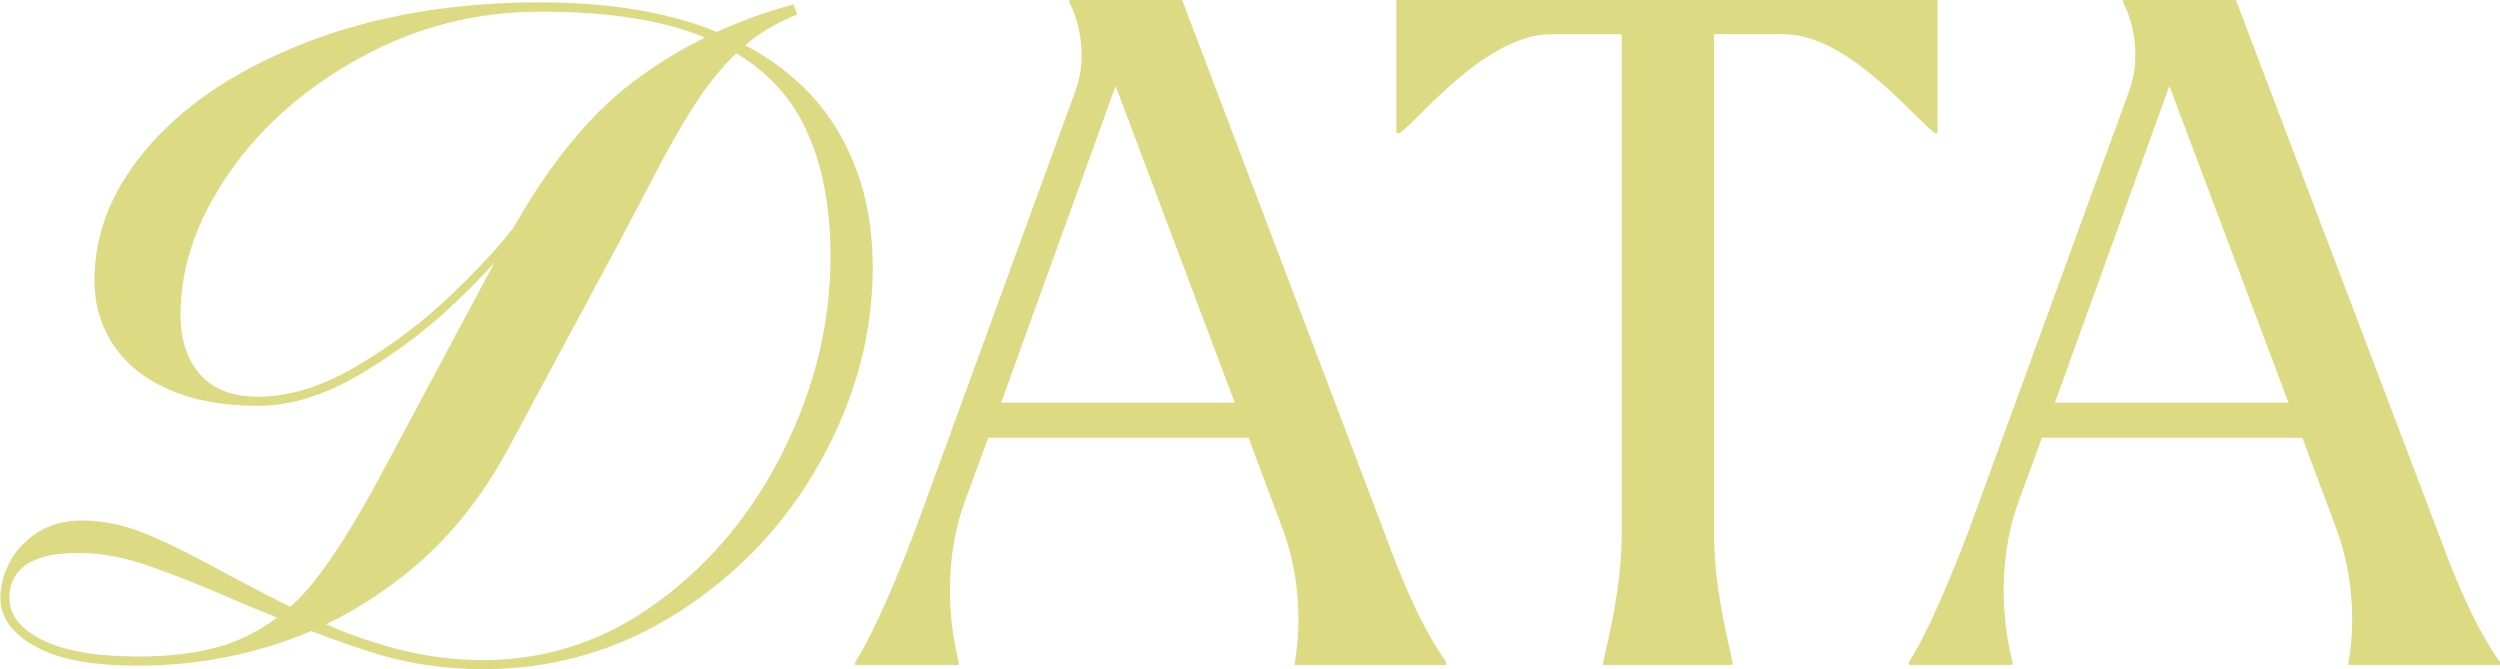
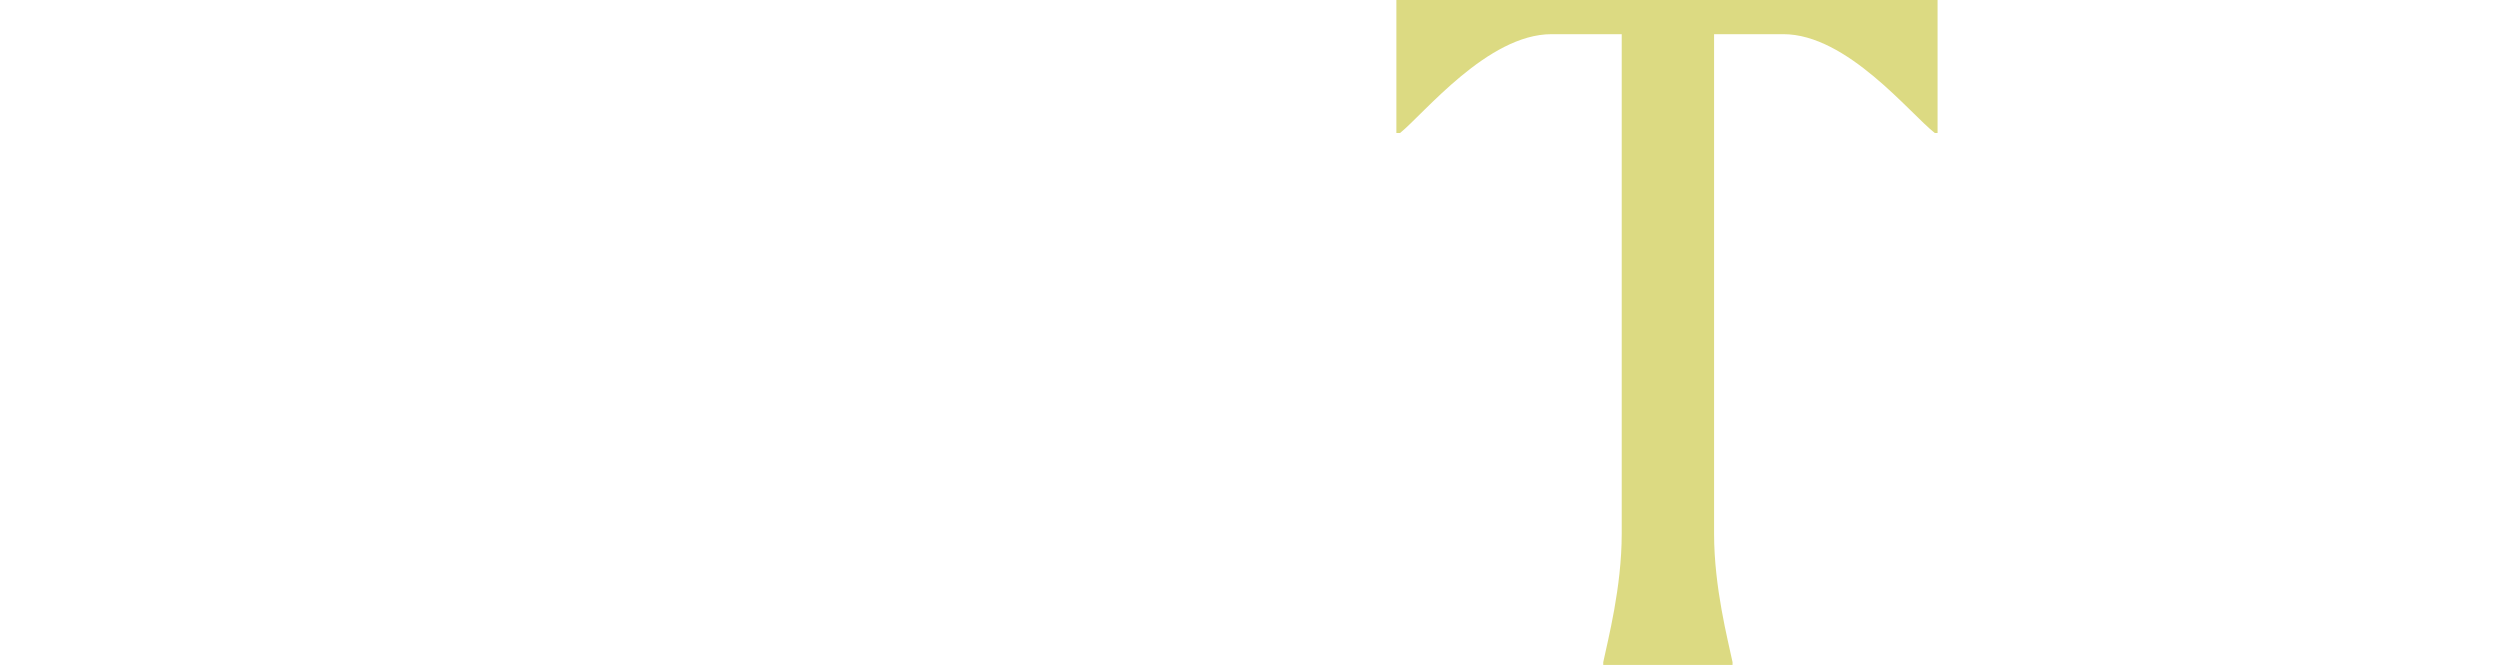
<svg xmlns="http://www.w3.org/2000/svg" id="_レイヤー_2" data-name="レイヤー 2" viewBox="0 0 189.49 50.72">
  <defs>
    <style>
      .cls-1 {
        fill: #dcda82;
        stroke-width: 0px;
      }
    </style>
  </defs>
  <g id="_レイヤー_1-2" data-name="レイヤー 1">
    <g>
-       <path class="cls-1" d="M28,49.39c-2.75-.89-6-2.12-9.73-3.71-2.89-1.26-5.26-2.2-7.1-2.83-1.84-.63-3.58-.94-5.22-.94-1.77,0-3.09.29-3.95.88-.86.58-1.29,1.44-1.29,2.56,0,1.26.83,2.31,2.48,3.15,1.66.84,4.1,1.26,7.32,1.26s5.93-.48,7.98-1.44c2.05-.96,3.81-2.36,5.28-4.2,1.47-1.84,3.14-4.49,5.01-7.95l9.17-17.15c3.03-5.74,6.33-9.98,9.9-12.71,3.57-2.73,7.66-4.72,12.29-5.98l.28.77c-1.63.65-3.02,1.49-4.16,2.52-1.14,1.03-2.18,2.22-3.11,3.57-.93,1.35-2.01,3.17-3.22,5.46-.98,1.87-1.96,3.73-2.94,5.6l-8.47,15.75c-2.01,3.73-4.5,6.83-7.49,9.27-2.99,2.45-6.23,4.26-9.73,5.43-3.5,1.17-7.09,1.75-10.78,1.75s-6.12-.49-7.87-1.47c-1.75-.98-2.62-2.19-2.62-3.64,0-.93.24-1.86.73-2.77.49-.91,1.2-1.66,2.13-2.24.93-.58,2.03-.88,3.29-.88,1.63,0,3.29.35,4.97,1.05,1.68.7,3.87,1.8,6.58,3.29,2.47,1.31,4.58,2.38,6.33,3.22,1.75.84,3.71,1.55,5.88,2.14,2.17.58,4.4.88,6.69.88,4.85,0,9.29-1.48,13.3-4.45,4.01-2.96,7.19-6.81,9.52-11.55,2.33-4.74,3.5-9.6,3.5-14.6,0-4.01-.7-7.38-2.1-10.11-1.4-2.73-3.71-4.82-6.93-6.27-3.22-1.45-7.54-2.17-12.95-2.17-4.85,0-9.39,1.15-13.61,3.46-4.22,2.31-7.56,5.24-10.01,8.79-2.45,3.55-3.67,7.12-3.67,10.71,0,1.91.5,3.43,1.5,4.55,1,1.12,2.46,1.68,4.37,1.68,2.38,0,4.89-.78,7.52-2.34,2.64-1.56,5.02-3.36,7.14-5.39,2.12-2.03,3.75-3.79,4.86-5.29l.28.56c-1.12,1.54-2.74,3.33-4.87,5.35-2.12,2.03-4.53,3.84-7.21,5.42-2.68,1.59-5.26,2.38-7.73,2.38-2.61,0-4.85-.41-6.72-1.23-1.87-.82-3.28-1.95-4.23-3.4-.96-1.45-1.43-3.08-1.43-4.9,0-3.69,1.43-7.14,4.31-10.36,2.87-3.22,6.88-5.81,12.04-7.77C28.64,1.16,34.46.18,40.95.18c5.55,0,10.21.83,13.97,2.49,3.76,1.66,6.57,3.99,8.43,7,1.87,3.01,2.8,6.54,2.8,10.6,0,5.04-1.31,9.92-3.92,14.63-2.61,4.71-6.18,8.53-10.71,11.44-4.53,2.92-9.5,4.38-14.91,4.38-2.99,0-5.86-.44-8.61-1.33Z" />
-       <path class="cls-1" d="M69.93,38.64l11.62-31.85c.98-2.8.07-5.6-.49-6.58v-.21h8.54l15.26,40.18c1.54,4.2,2.94,7.42,4.76,10.01v.21h-11.48v-.21c.35-1.89.63-5.95-.91-10.08l-2.59-6.93h-19.74l-1.82,4.97c-1.75,4.97-.98,9.8-.42,11.97v.28h-7.84v-.21c1.4-2.17,3.36-6.72,5.11-11.55ZM93.59,30.52l-9.03-24.01-8.68,24.01h17.71Z" />
      <path class="cls-1" d="M105.84,0h41.02v10.08h-.21c-1.89-1.47-6.65-7.49-11.48-7.49h-5.25v37.87c0,4.06,1.05,8.05,1.4,9.73v.21h-9.8v-.21c.35-1.68,1.4-5.67,1.4-9.73V2.59h-5.32c-4.83,0-9.66,6.02-11.48,7.49h-.28V0Z" />
-       <path class="cls-1" d="M149.8,38.64l11.62-31.85c.98-2.8.07-5.6-.49-6.58v-.21h8.54l15.26,40.18c1.54,4.2,2.94,7.42,4.76,10.01v.21h-11.48v-.21c.35-1.89.63-5.95-.91-10.08l-2.59-6.93h-19.74l-1.82,4.97c-1.75,4.97-.98,9.8-.42,11.97v.28h-7.84v-.21c1.4-2.17,3.36-6.72,5.11-11.55ZM173.46,30.52l-9.03-24.01-8.68,24.01h17.71Z" />
    </g>
  </g>
</svg>